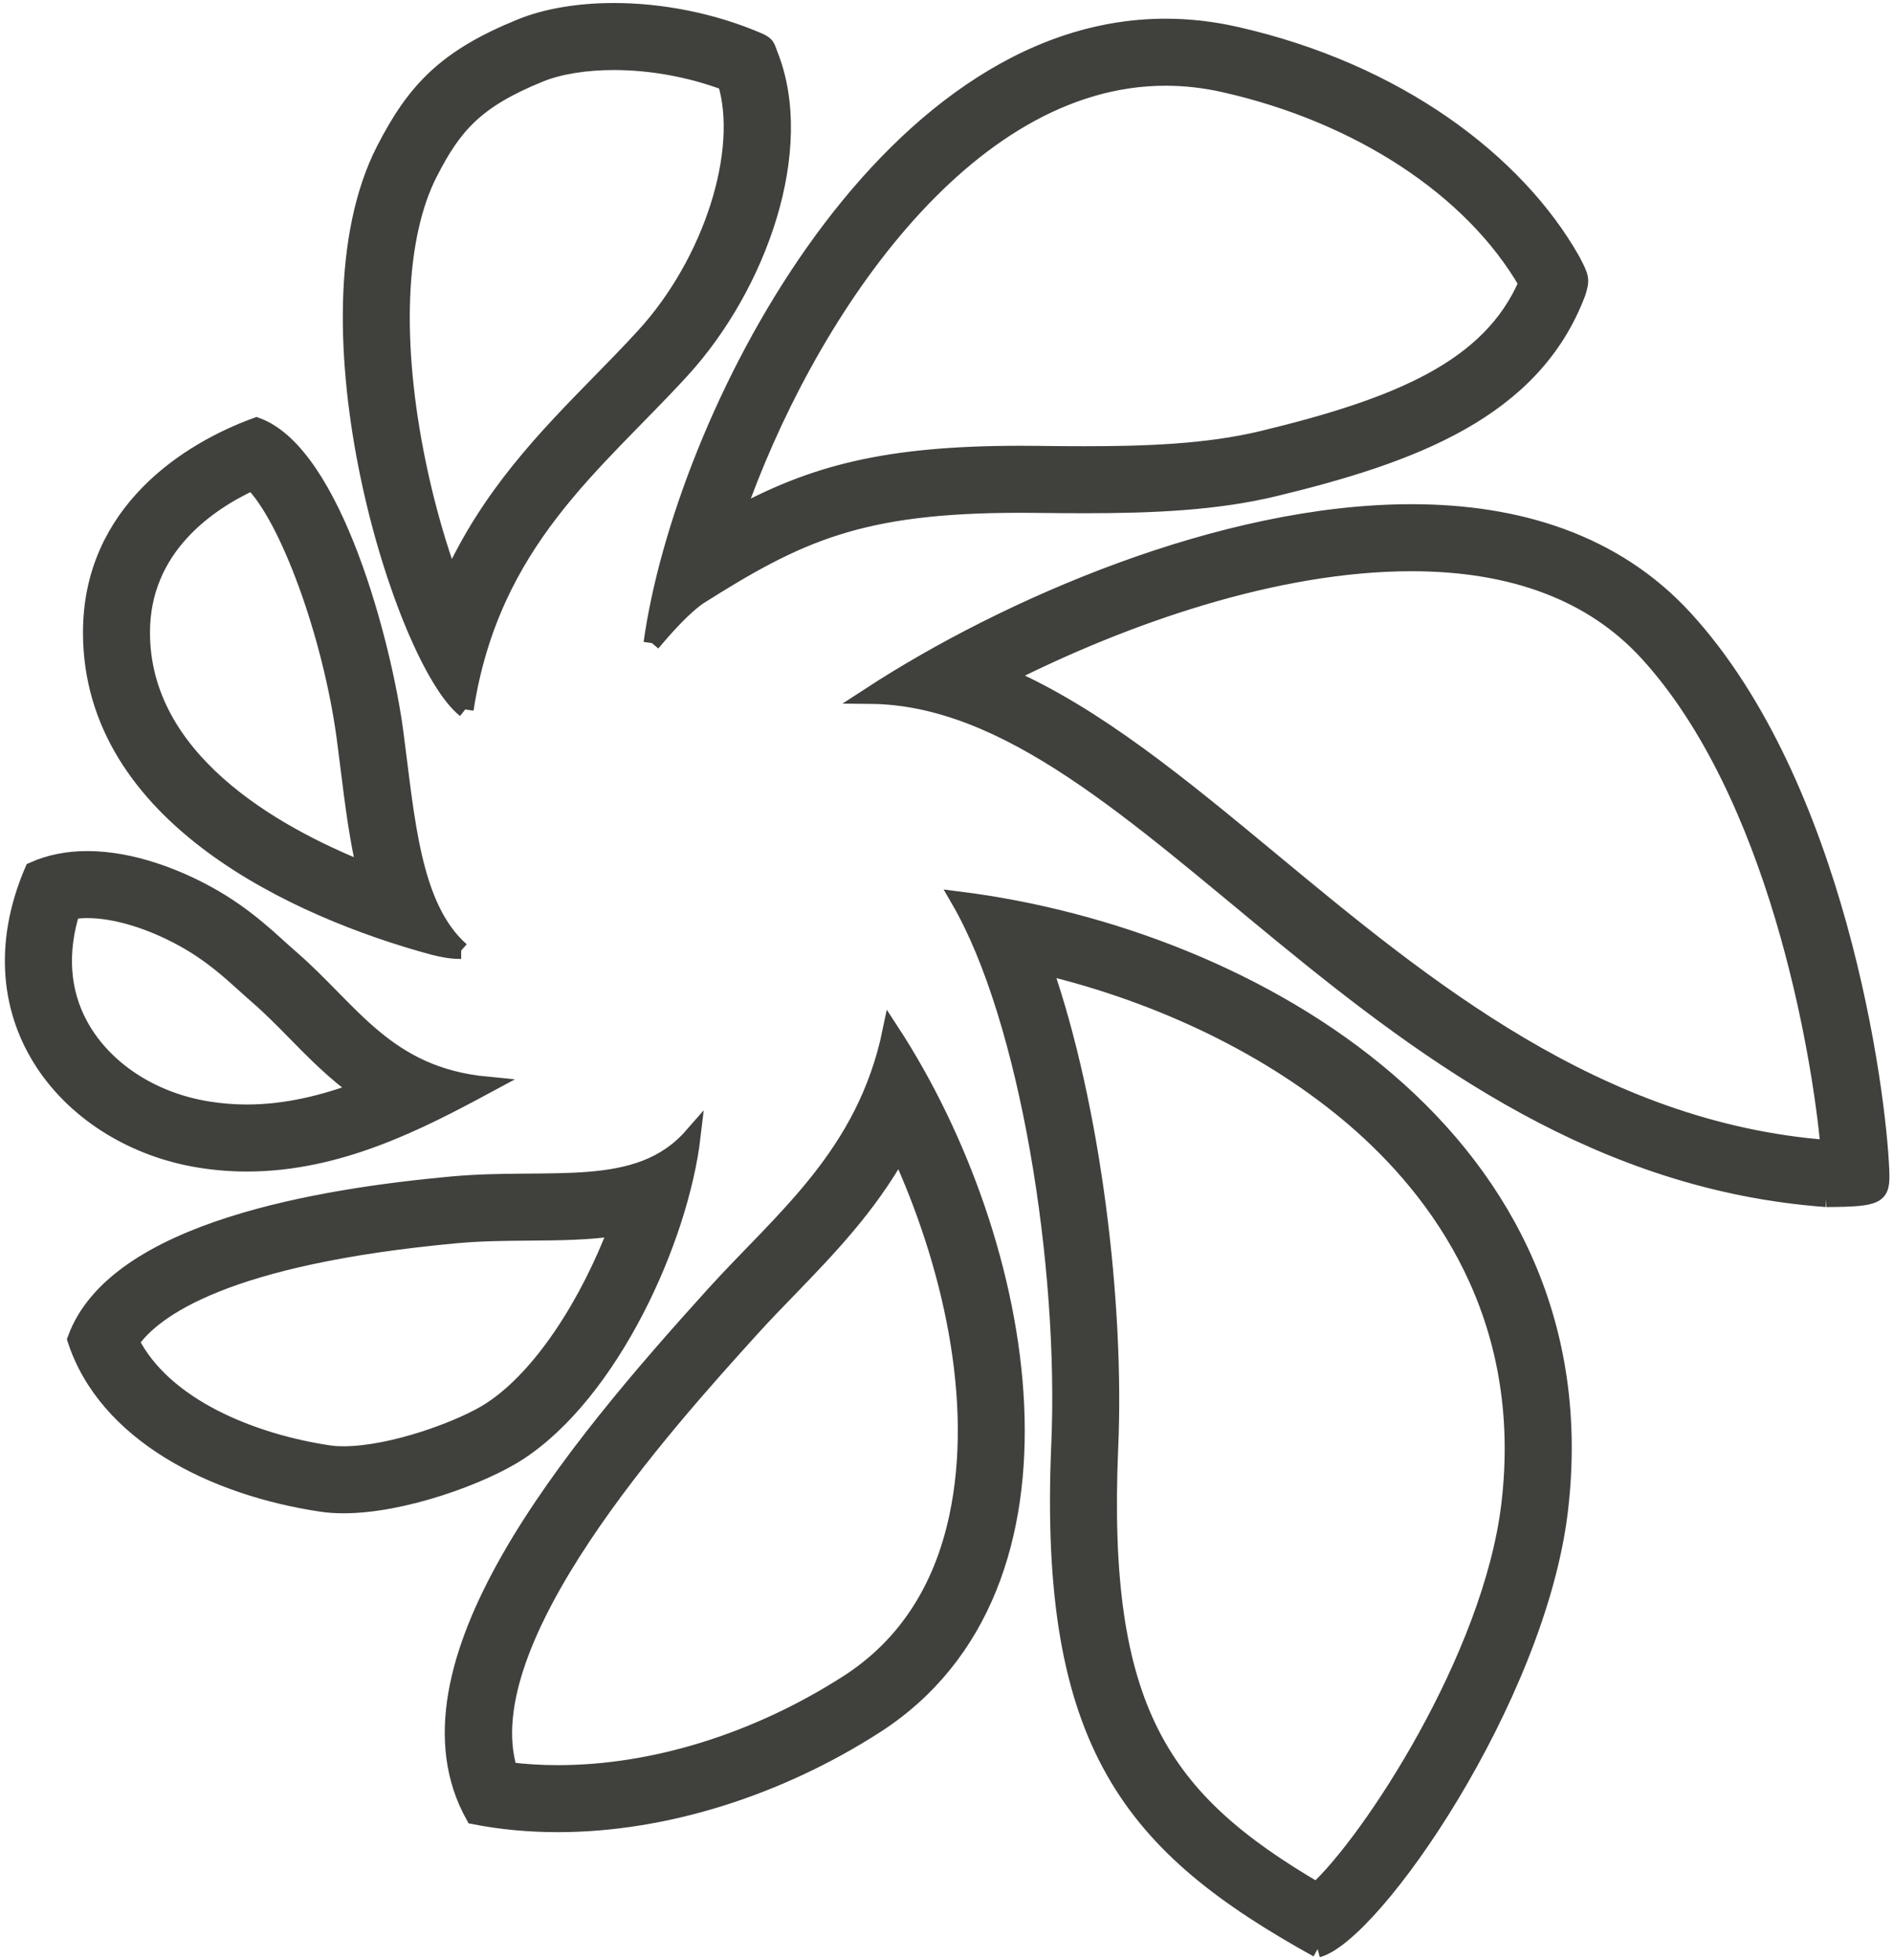
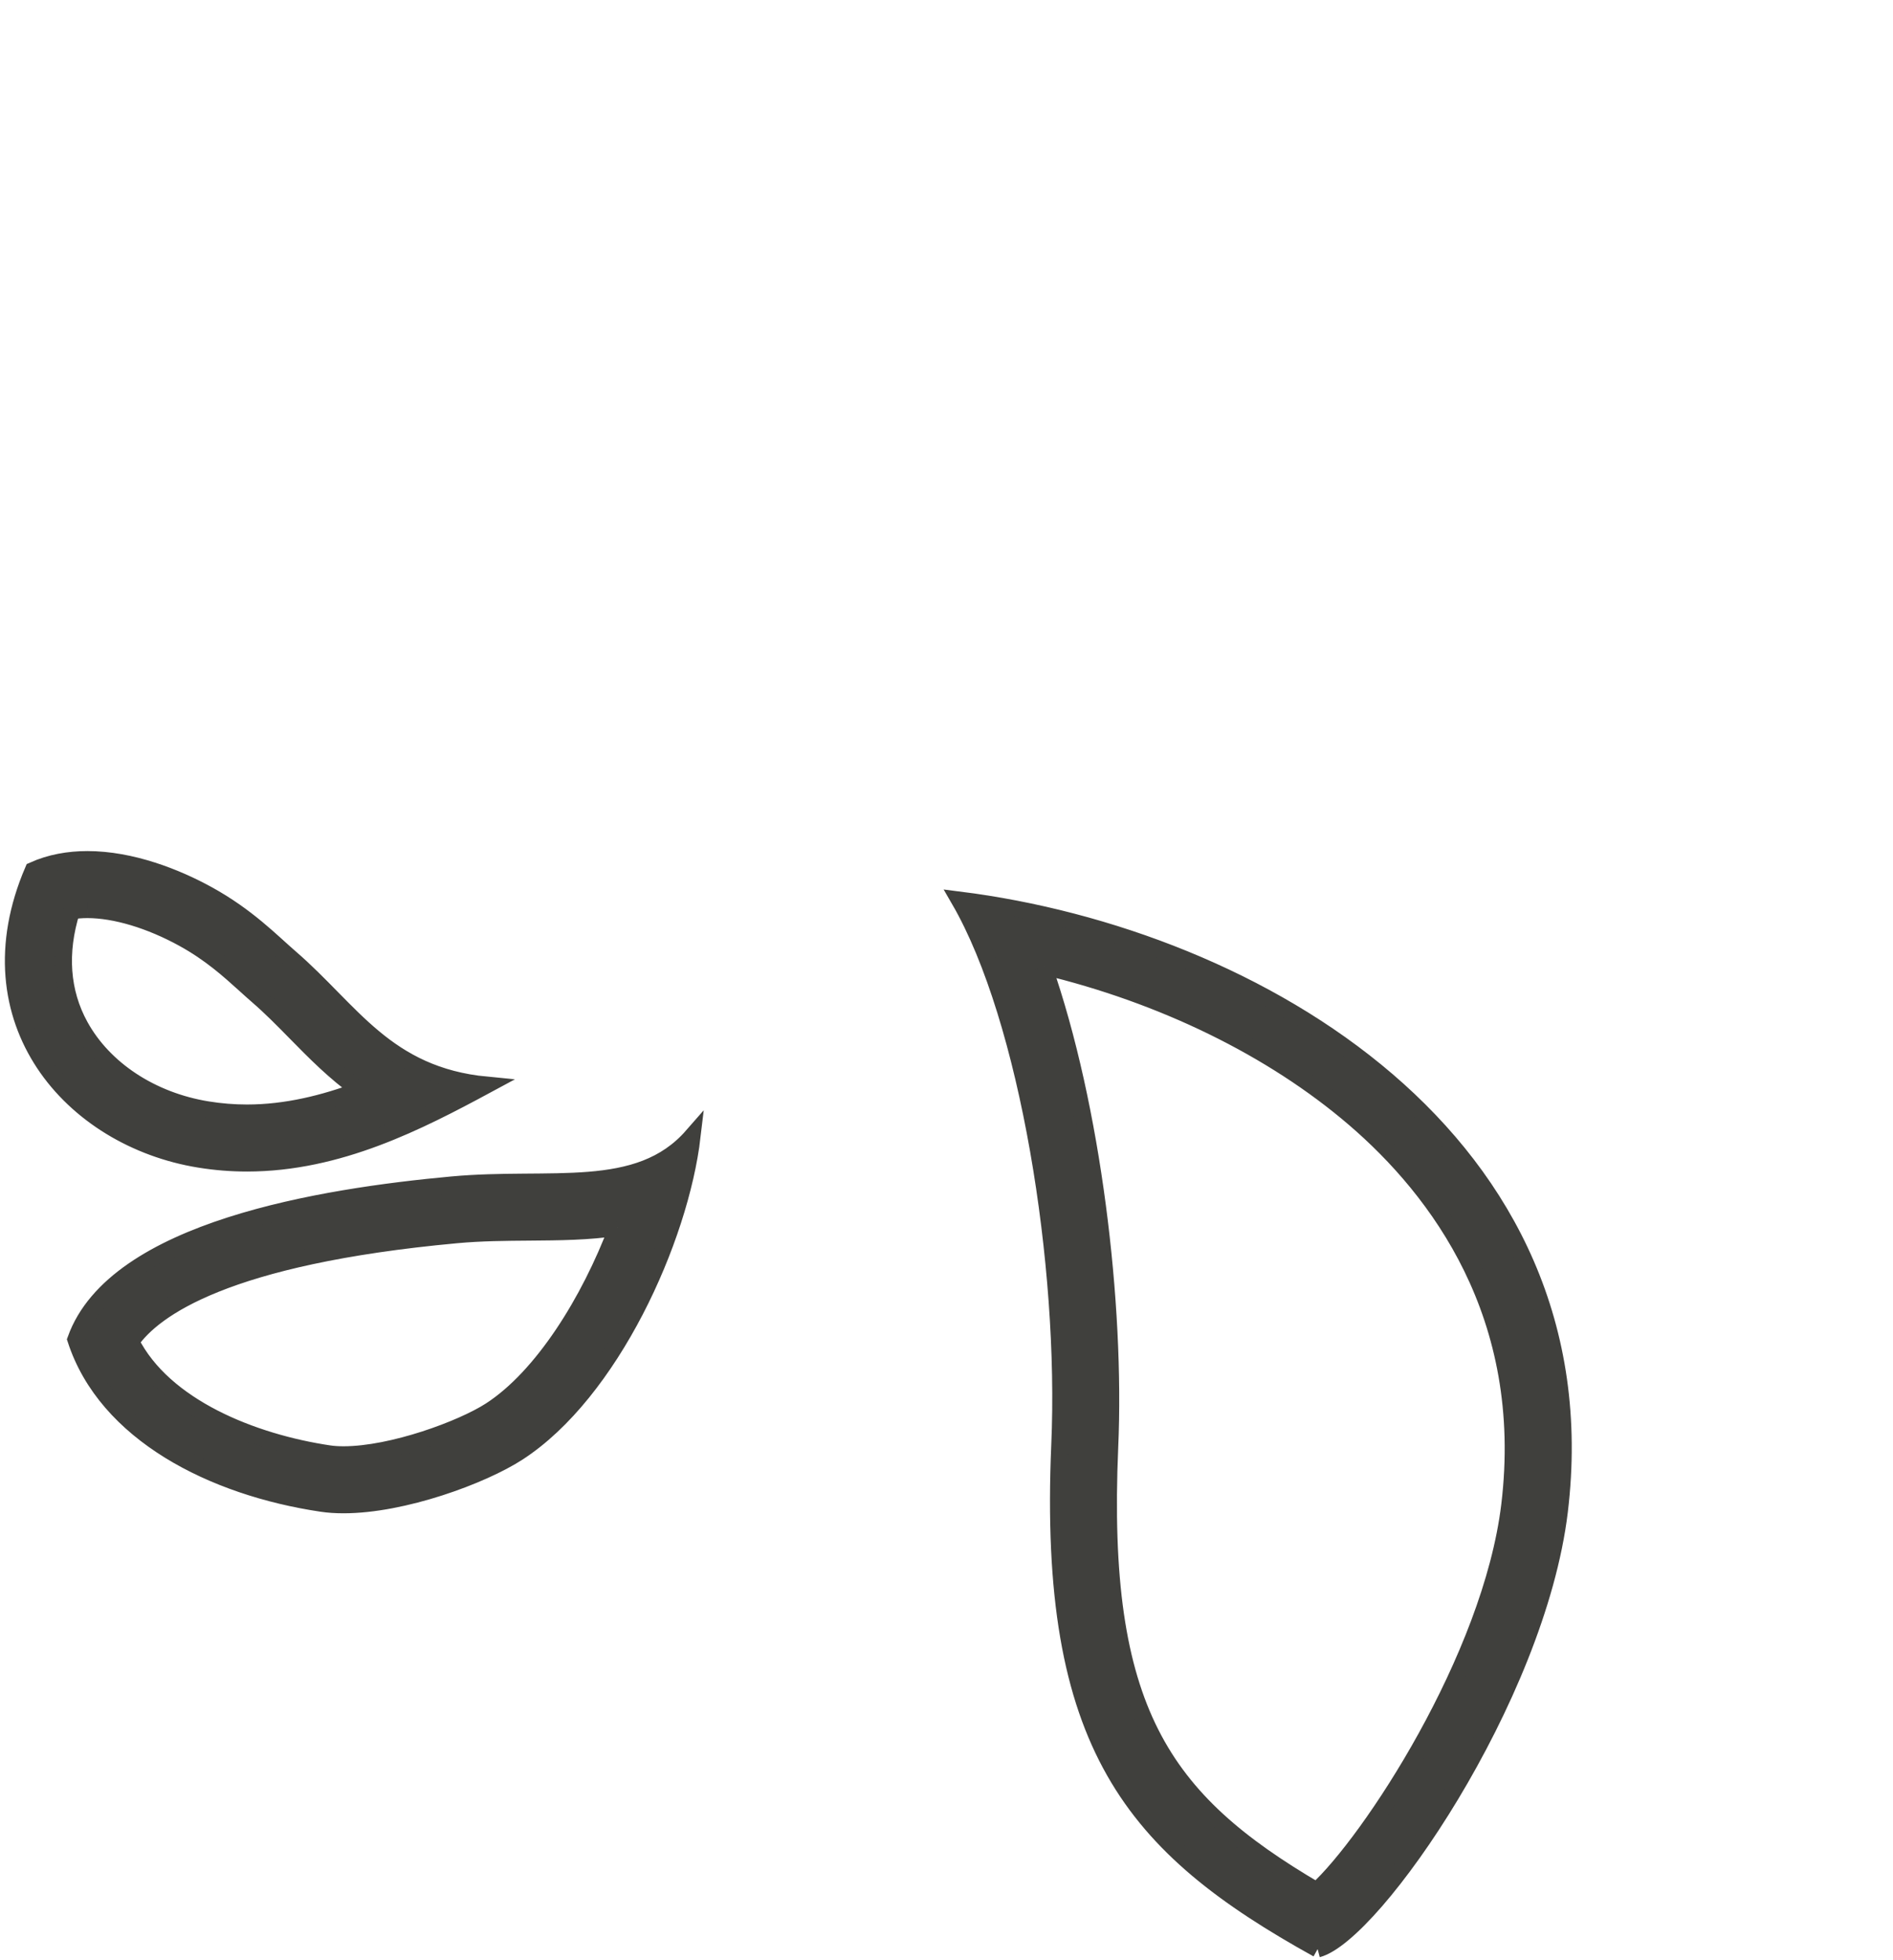
<svg xmlns="http://www.w3.org/2000/svg" viewBox="0 0 113 117">
  <g fill="#40403D" fill-rule="evenodd" stroke="#40403D">
    <path d="M20.507 89.817c-.456 0-.892-.027-1.303-.089-6.499-.966-12.866-4.186-14.684-9.788 2.363-6.561 14.769-8.52 22.454-9.227 5.919-.545 11.132.768 14.35-2.908-.722 6.156-4.867 15.307-10.416 18.895-2.127 1.374-6.833 3.117-10.401 3.117m16.341-16.562c-1.708.262-3.483.275-5.233.288-1.422.011-2.892.021-4.366.157-13.766 1.266-18.088 4.423-19.439 6.371 1.976 3.906 7.274 6.012 11.836 6.69.253.038.543.056.861.056 2.907 0 7.068-1.535 8.772-2.636 3.103-2.006 5.903-6.504 7.569-10.926M78.653 116.326c-11.032-6.119-16.173-12.121-15.399-30.092.468-10.673-1.862-25.408-5.986-32.525 17.67 2.225 38.487 14.35 35.824 36.486-1.35 11.175-11.107 25.247-14.439 26.131M62.295 57.669c2.942 8.413 4.329 20.2 3.956 28.697-.677 15.696 3.092 21.056 12.345 26.476 3.16-2.883 10.414-13.867 11.518-23.007 1.363-11.33-4.285-18.801-9.263-23.073-4.901-4.206-11.467-7.397-18.556-9.093M14.749 69.42c-.929 0-1.877-.071-2.844-.229-7.627-1.234-13.789-8.263-9.929-17.245 1.026-.462 2.129-.652 3.241-.652 2.623 0 5.301 1.057 7.174 2.089 2.368 1.3 3.804 2.8 4.935 3.777 3.657 3.156 5.706 7.018 11.727 7.597-4.047 2.182-8.843 4.663-14.304 4.663M5.218 54.294c-.332 0-.648.025-.945.074-.775 2.486-.608 4.836.503 6.857 1.424 2.593 4.268 4.464 7.608 5.004.778.127 1.573.191 2.365.191 2.337 0 4.611-.567 6.714-1.357-1.481-1.054-2.686-2.282-3.824-3.441-.762-.775-1.481-1.508-2.273-2.191-.233-.202-.478-.423-.739-.66-.972-.879-2.074-1.875-3.68-2.758-1.984-1.093-4.071-1.719-5.729-1.719" />
-     <path d="M109.018 71.54c-26.861-1.97-40.579-29.89-57.066-30.032 8.081-5.261 20.997-10.916 32.304-10.916 6.306 0 12.111 1.759 16.299 6.327 9.086 9.921 11.539 28.053 11.725 32.998.041 1.432-.071 1.605-3.262 1.623M84.256 33.592c-8.091 0-17.111 3.148-24.235 6.75 5.372 2.33 10.507 6.584 15.842 11.003 9.134 7.567 19.483 16.141 33.257 17.195l.062-.001c-.532-5.869-3.151-21.2-10.84-29.594-3.256-3.552-7.995-5.353-14.086-5.353M27.53 56.732c-.584 0-1.021-.077-1.683-.244C17.82 54.31 5.453 48.745 5.453 37.749c0-7.226 5.844-10.872 9.862-12.333 4.589 1.673 7.561 13.022 8.26 18.257.688 5.151 1.001 10.467 3.955 13.059M15.057 28.765c-2.651 1.226-6.604 3.907-6.604 8.984 0 7.516 7.667 11.966 13.363 14.233-.468-1.962-.729-4.058-.987-6.126-.074-.594-.148-1.191-.228-1.786-.835-6.255-3.44-13.254-5.544-15.305M27.772 42.34c-3.689-2.912-10.071-23.164-4.812-33.402 1.837-3.586 3.704-5.514 8.131-7.314 1.521-.619 3.451-.944 5.551-.944 2.788 0 5.875.574 8.696 1.798.418.212.405.258.595.776 2.259 5.616-.651 13.8-5.26 18.834-5.144 5.625-11.346 10.185-12.901 20.252m8.87-38.66c-1.705 0-3.274.256-4.42.723-3.856 1.568-5.15 3.088-6.592 5.903-1.947 3.79-2.202 10.125-.701 17.382.556 2.685 1.266 5.057 1.977 6.989 2.266-5.066 5.726-8.6 8.889-11.83.93-.951 1.809-1.848 2.665-2.784 4.036-4.409 6.136-11.05 4.876-15.16-2.107-.792-4.452-1.223-6.694-1.223M38.915 38.381C40.767 25.094 52.676 1.616 69.579 1.616c1.358 0 2.747.151 4.166.471 9.663 2.179 16.761 7.59 20.085 13.451.536 1.034.579 1.117.325 1.934-2.644 7.017-9.853 9.667-18.08 11.655-3.459.833-7.207 1.004-11.336 1.004-.913 0-1.841-.008-2.791-.019-.355-.005-.703-.007-1.042-.007-9.573 0-13.248 1.72-19.263 5.529-.855.627-1.74 1.572-2.728 2.747M69.579 4.616c-12.088 0-21.546 14.345-25.665 26.174 4.602-2.495 8.9-3.685 16.992-3.685.352 0 .711.002 1.079.007.936.011 1.854.019 2.754.019 3.537 0 7.273-.111 10.634-.921 8.09-1.955 13.586-4.216 15.779-9.312-3.249-5.626-9.991-10.063-18.066-11.884-1.172-.265-2.35-.398-3.507-.398M33.297 108.848c-1.699 0-3.374-.153-5.001-.471-4.947-8.845 5.859-21.751 14.335-31.117 4.096-4.519 9.016-8.31 10.548-15.708 8.193 12.558 12.008 33.123-.95 41.432-5.72 3.667-12.491 5.864-18.932 5.864m20.386-40.155c-1.861 3.333-4.332 5.885-6.607 8.237-.778.802-1.511 1.56-2.222 2.344-5.151 5.692-16.855 18.624-14.468 26.399.946.116 1.92.176 2.911.176 5.744 0 11.892-1.915 17.313-5.39 3.402-2.182 5.604-5.515 6.546-9.906 1.493-6.961-.41-15.199-3.473-21.86" />
  </g>
</svg>